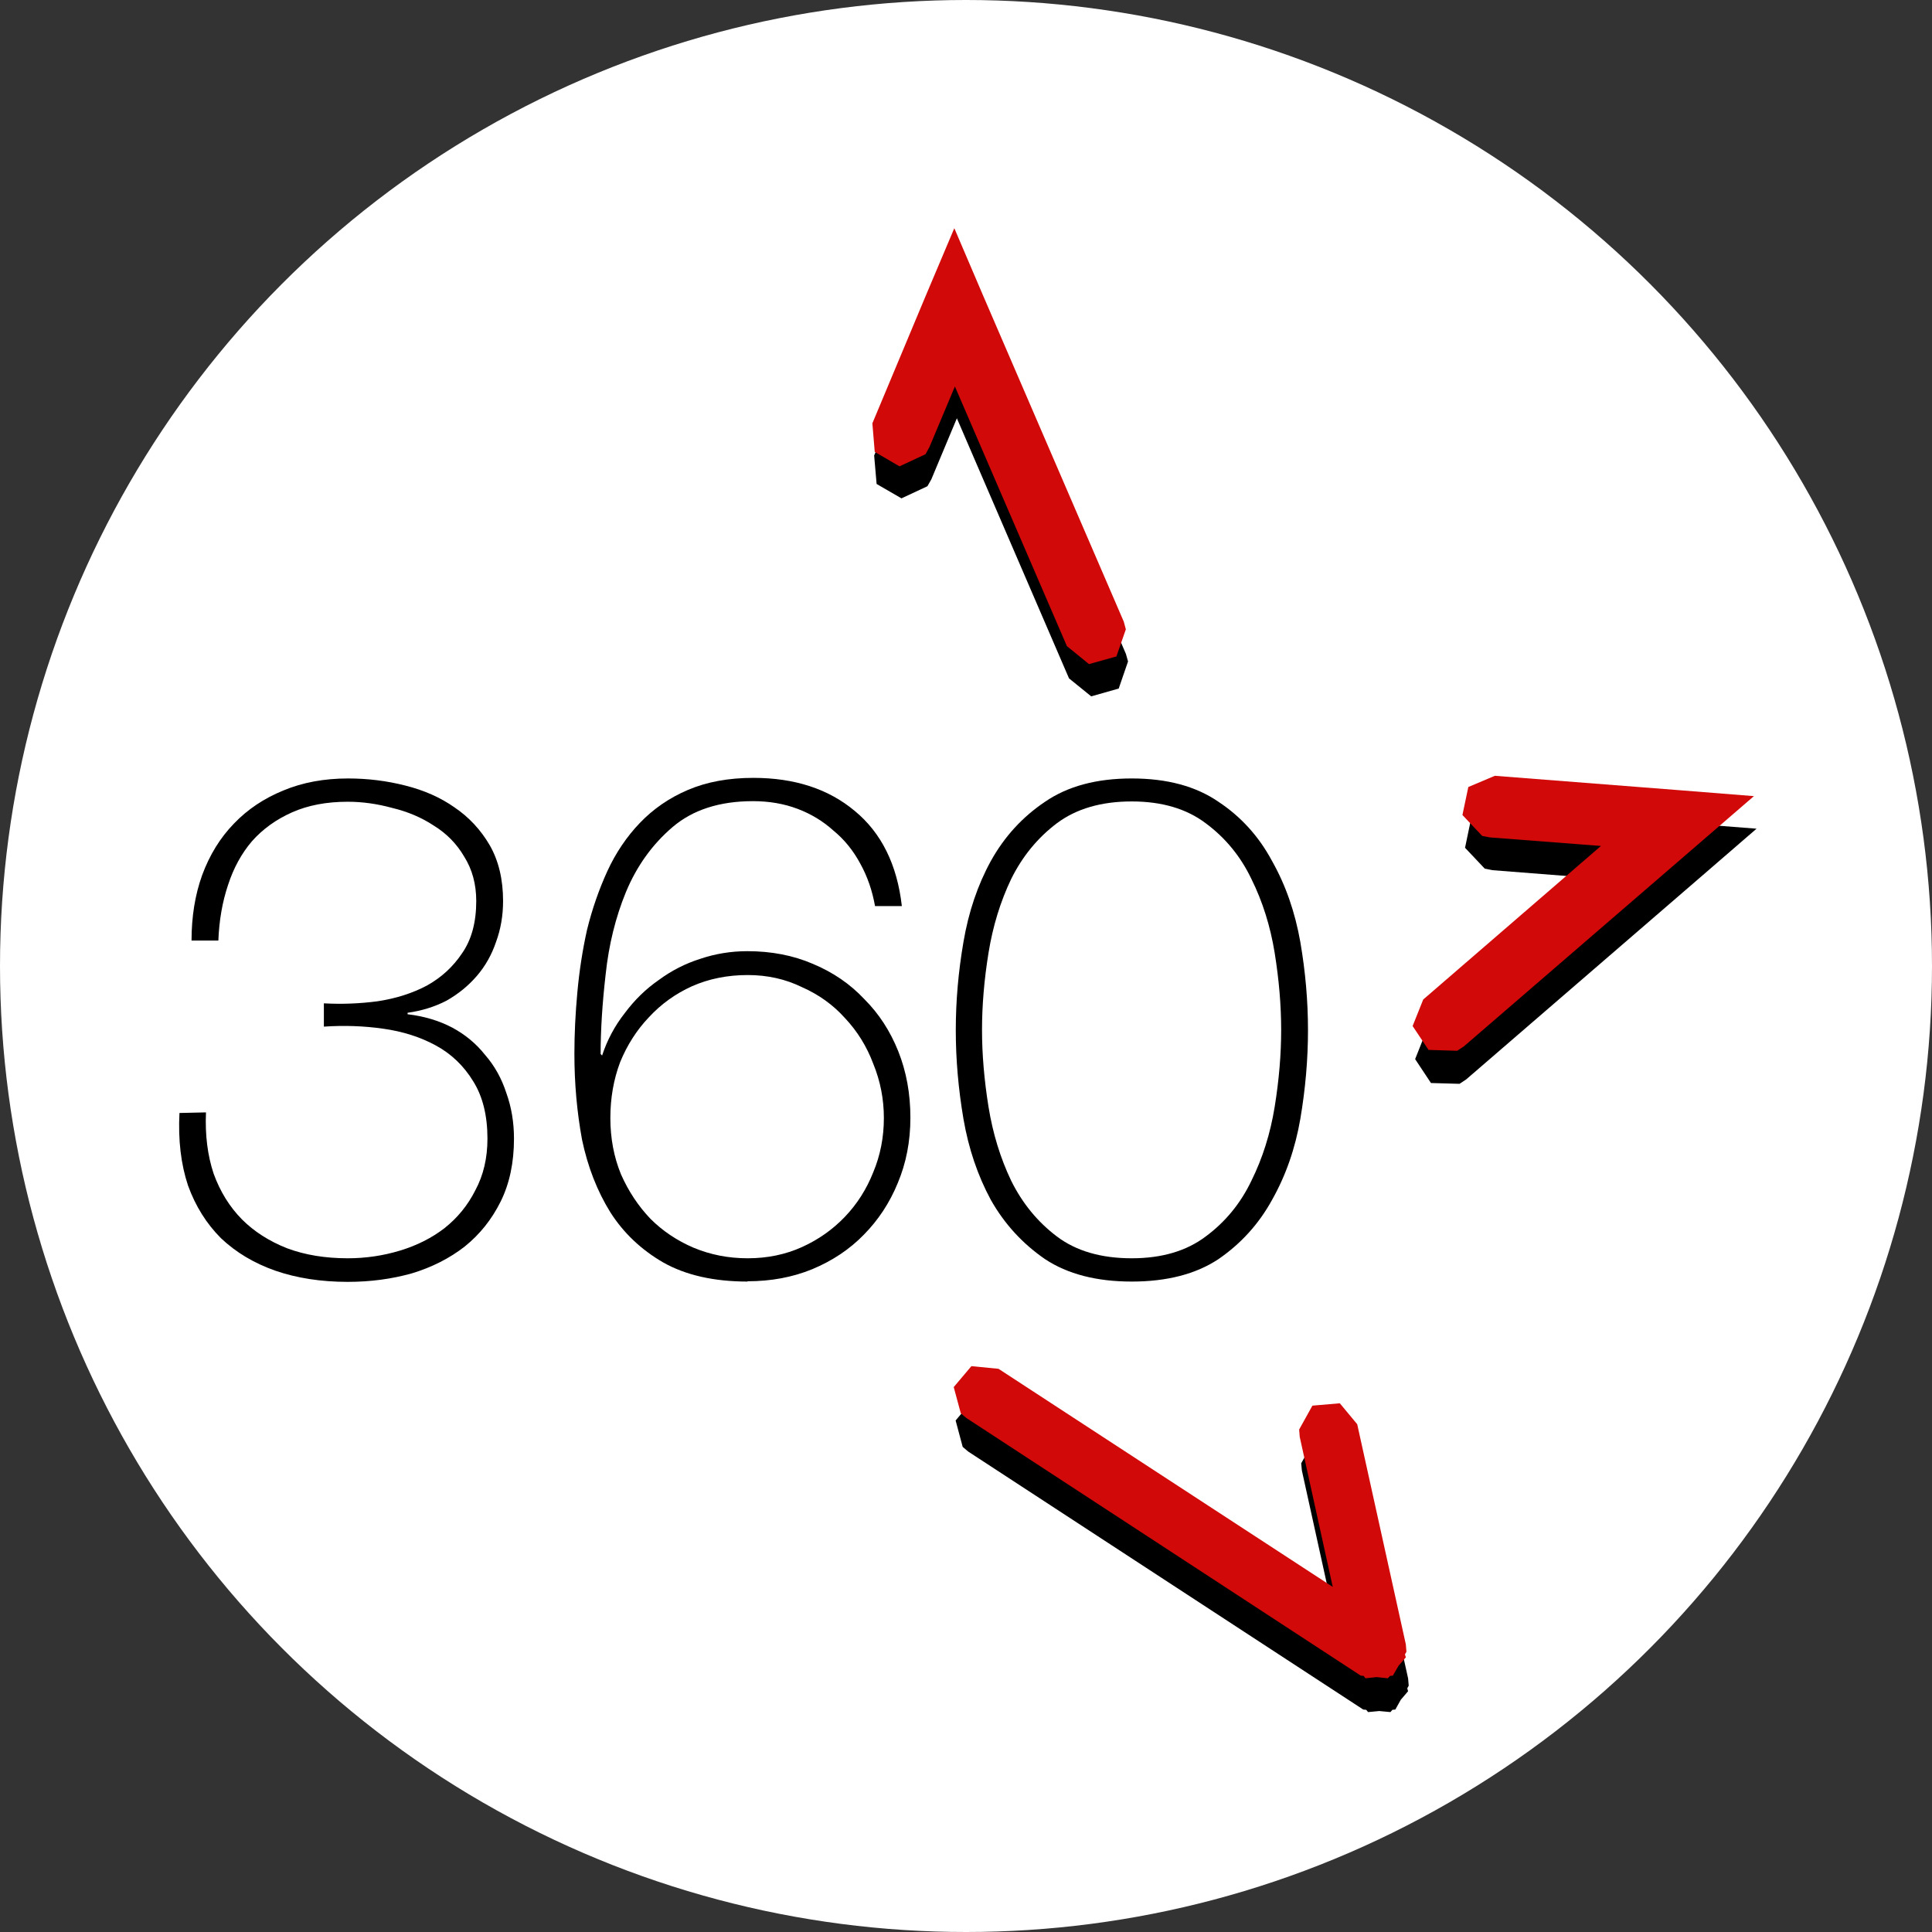
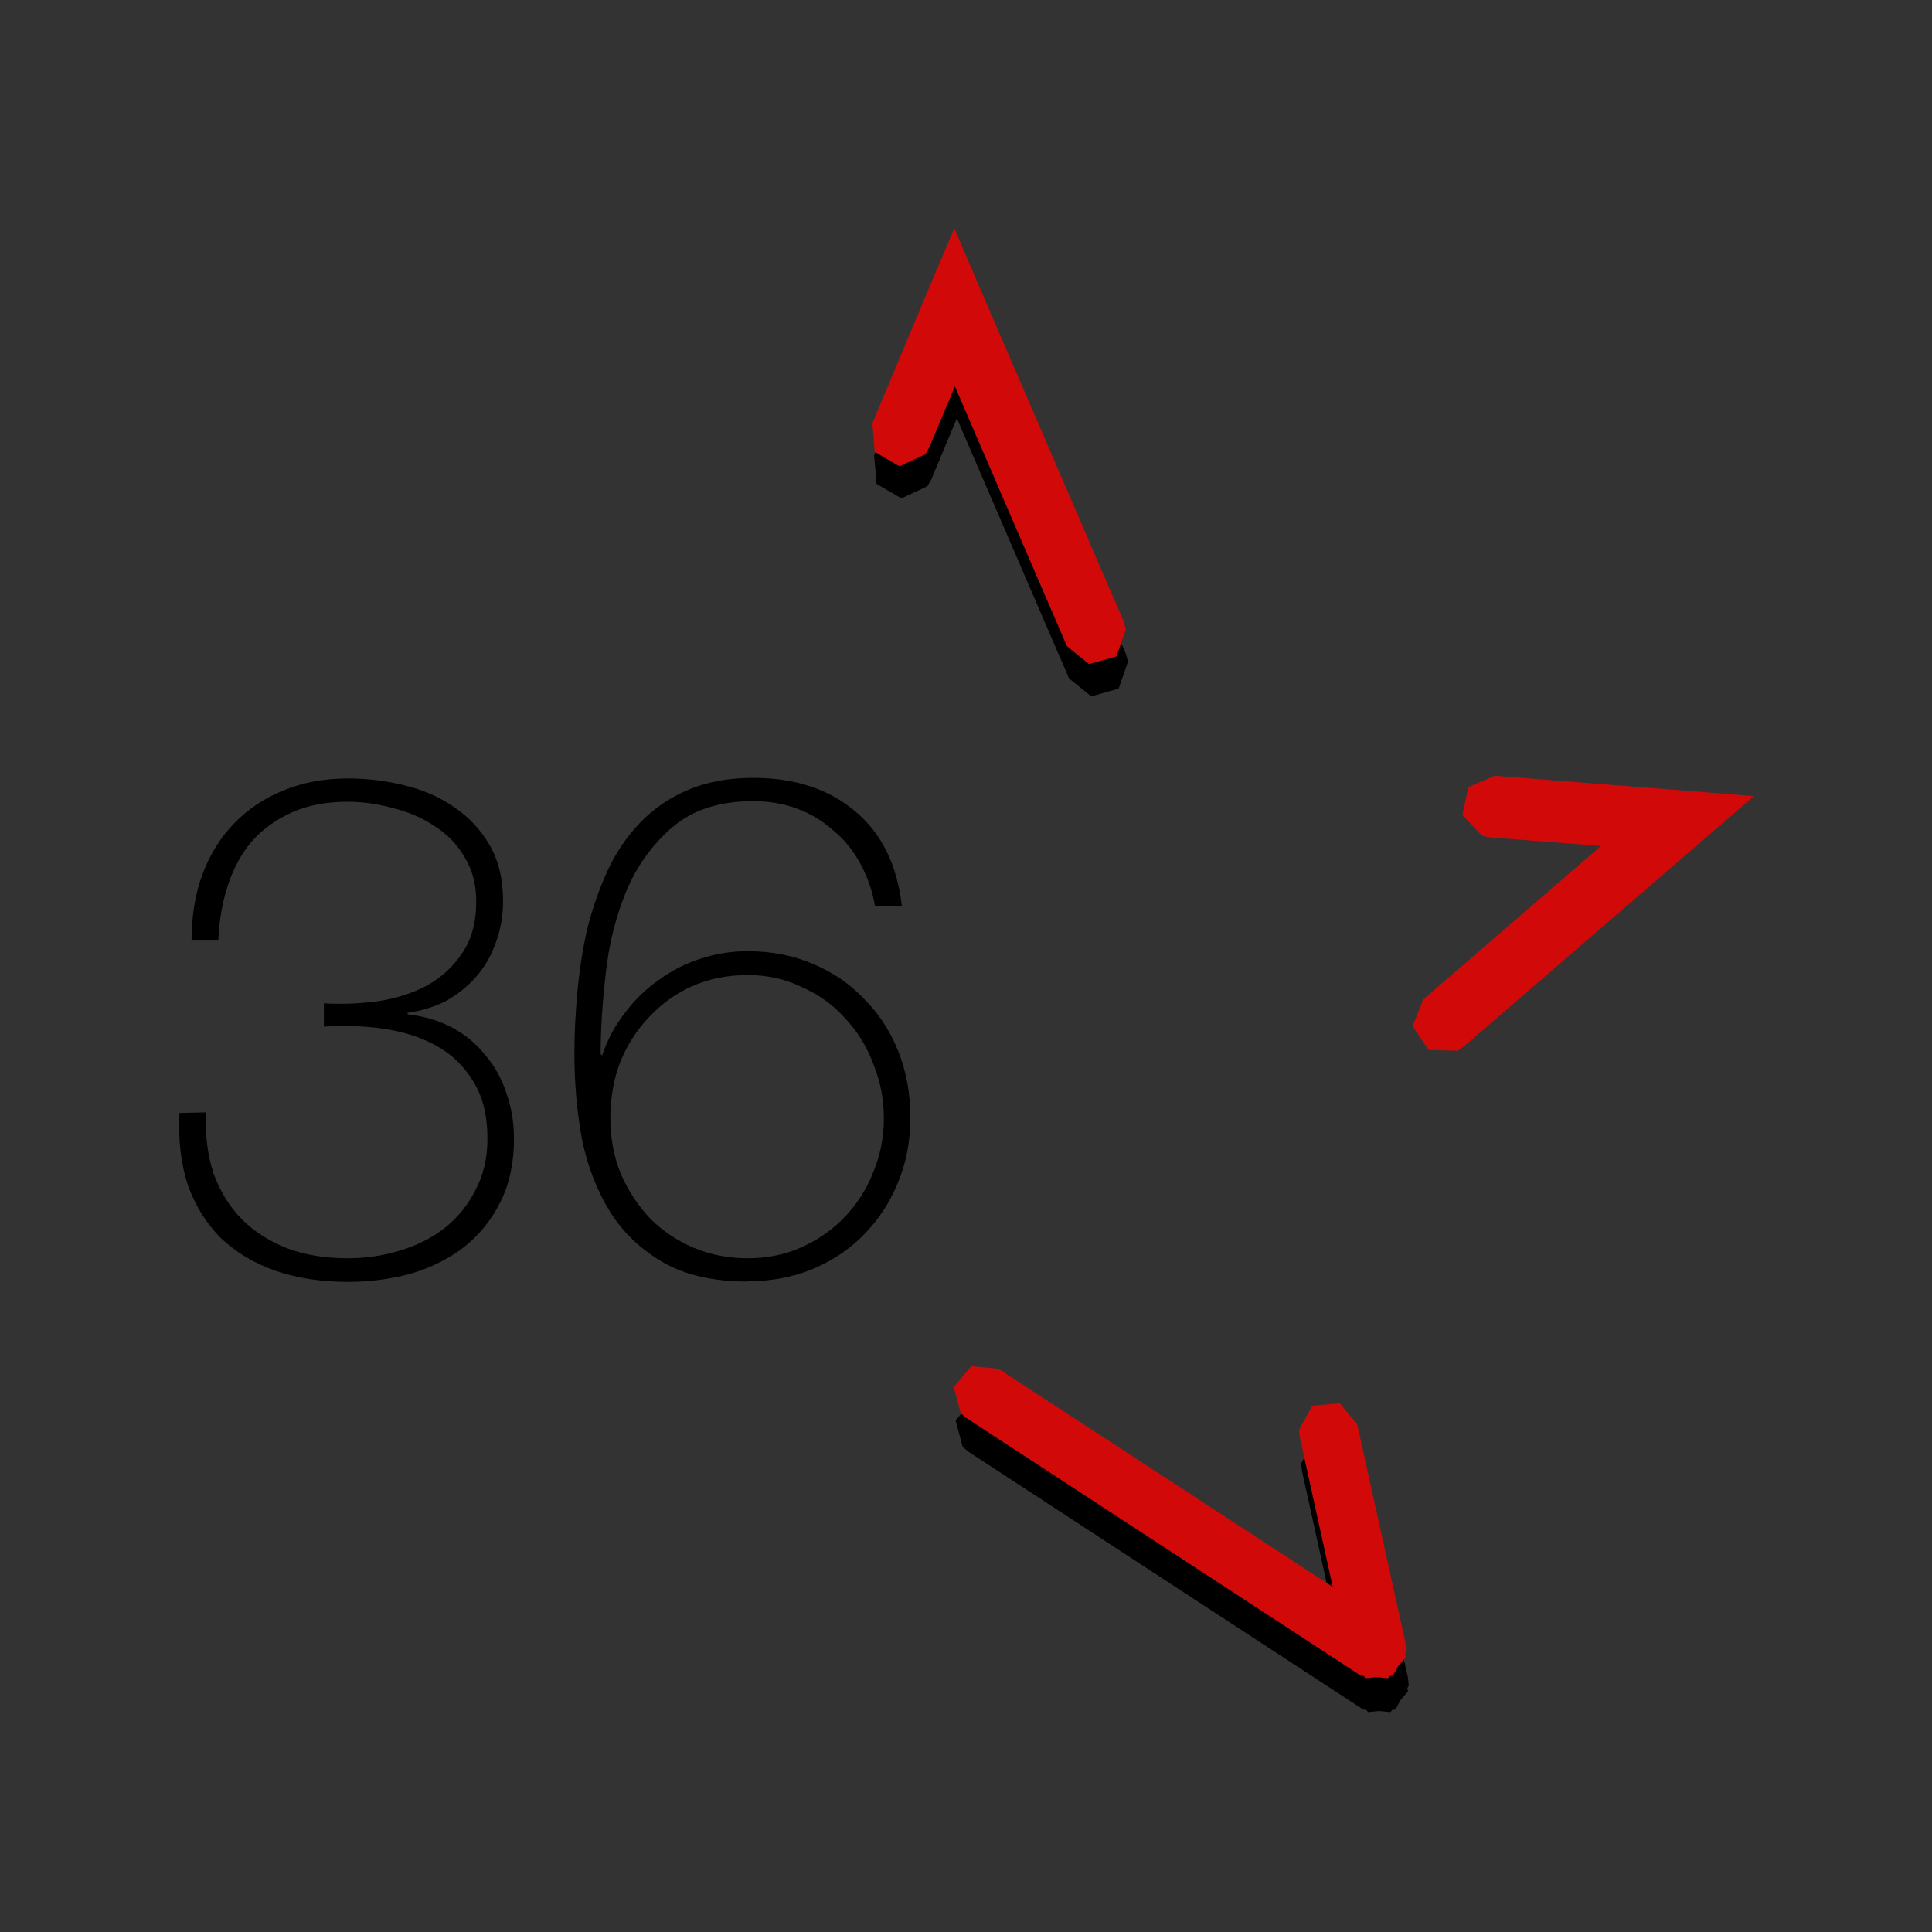
<svg xmlns="http://www.w3.org/2000/svg" xmlns:ns1="http://www.inkscape.org/namespaces/inkscape" xmlns:ns2="http://sodipodi.sourceforge.net/DTD/sodipodi-0.dtd" width="58.032mm" height="58.032mm" viewBox="0 0 58.032 58.032" version="1.1" id="svg4899" ns1:version="1.2.1 (9c6d41e410, 2022-07-14)" ns2:docname="360-white.svg">
  <rect x="0" y="0" width="58.032" height="58.032" fill="#333333" stroke="none" />
  <defs id="defs4893" />
  <ns2:namedview id="base" pagecolor="#ffffff" bordercolor="#666666" borderopacity="1.0" ns1:pageopacity="0.0" ns1:pageshadow="2" ns1:zoom="3.4106708" ns1:cx="133.55144" ns1:cy="147.77152" ns1:document-units="mm" ns1:current-layer="layer1" showgrid="false" ns1:window-width="3440" ns1:window-height="1369" ns1:window-x="-8" ns1:window-y="-8" ns1:window-maximized="1" ns1:showpageshadow="2" ns1:pagecheckerboard="0" ns1:deskcolor="#d1d1d1" />
  <g ns1:label="Layer 1" ns1:groupmode="layer" id="layer1" transform="translate(-13.557,-12.16)">
-     <circle style="fill:#ffffff;stroke-width:0.264" id="path228" cx="42.573" cy="41.176" r="29.016" />
    <g transform="matrix(8.853,0,0,8.853,-594.84,-1245.814)" id="g4871">
      <g transform="matrix(0.17,0,0,0.17,66.399,128.038)" id="g1926-4-5-0-7-6-9-7-5-0-1">
-         <path style="color:#000000;font-style:normal;font-variant:normal;font-weight:normal;font-stretch:normal;font-size:medium;line-height:normal;font-family:sans-serif;font-variant-ligatures:normal;font-variant-position:normal;font-variant-caps:normal;font-variant-numeric:normal;font-variant-alternates:normal;font-feature-settings:normal;text-indent:0;text-align:start;text-decoration:none;text-decoration-line:none;text-decoration-style:solid;text-decoration-color:#000000;letter-spacing:normal;word-spacing:normal;text-transform:none;writing-mode:lr-tb;direction:ltr;text-orientation:mixed;dominant-baseline:auto;baseline-shift:baseline;text-anchor:start;white-space:normal;shape-padding:0;clip-rule:nonzero;display:inline;overflow:visible;visibility:visible;opacity:1;isolation:auto;mix-blend-mode:normal;color-interpolation:sRGB;color-interpolation-filters:linearRGB;solid-color:#000000;solid-opacity:1;vector-effect:none;fill:#000000;fill-opacity:1;fill-rule:evenodd;stroke:none;stroke-width:1.236;stroke-linecap:round;stroke-linejoin:miter;stroke-miterlimit:4;stroke-dasharray:9.885, 9.885;stroke-dashoffset:0;stroke-opacity:1;paint-order:markers fill stroke;color-rendering:auto;image-rendering:auto;shape-rendering:auto;text-rendering:auto;enable-background:accumulate" d="m 32.184,89.222 -1.072,2.562 0.049,0.568 0.496,0.287 0.518,-0.242 0.078,-0.137 0.51,-1.219 2.238,5.191 0.443,0.359 0.549,-0.156 0.186,-0.541 -0.043,-0.152 -2.814,-6.527 -0.574,-1.336 z m 10.838,9.83 -0.117,0.561 0.393,0.416 0.154,0.031 2.221,0.174 -3.553,3.066 -0.211,0.531 0.316,0.477 0.57,0.016 0.133,-0.088 4.674,-4.035 1.121,-0.969 -1.477,-0.115 -3.699,-0.287 z" id="path1151-6-6-9-9-9-8-5-5-5-5" ns1:connector-curvature="0" ns2:nodetypes="cccccccccccccccccccccccccccccc" />
+         <path style="color:#000000;font-style:normal;font-variant:normal;font-weight:normal;font-stretch:normal;font-size:medium;line-height:normal;font-family:sans-serif;font-variant-ligatures:normal;font-variant-position:normal;font-variant-caps:normal;font-variant-numeric:normal;font-variant-alternates:normal;font-feature-settings:normal;text-indent:0;text-align:start;text-decoration:none;text-decoration-line:none;text-decoration-style:solid;text-decoration-color:#000000;letter-spacing:normal;word-spacing:normal;text-transform:none;writing-mode:lr-tb;direction:ltr;text-orientation:mixed;dominant-baseline:auto;baseline-shift:baseline;text-anchor:start;white-space:normal;shape-padding:0;clip-rule:nonzero;display:inline;overflow:visible;visibility:visible;opacity:1;isolation:auto;mix-blend-mode:normal;color-interpolation:sRGB;color-interpolation-filters:linearRGB;solid-color:#000000;solid-opacity:1;vector-effect:none;fill:#000000;fill-opacity:1;fill-rule:evenodd;stroke:none;stroke-width:1.236;stroke-linecap:round;stroke-linejoin:miter;stroke-miterlimit:4;stroke-dasharray:9.885, 9.885;stroke-dashoffset:0;stroke-opacity:1;paint-order:markers fill stroke;color-rendering:auto;image-rendering:auto;shape-rendering:auto;text-rendering:auto;enable-background:accumulate" d="m 32.184,89.222 -1.072,2.562 0.049,0.568 0.496,0.287 0.518,-0.242 0.078,-0.137 0.51,-1.219 2.238,5.191 0.443,0.359 0.549,-0.156 0.186,-0.541 -0.043,-0.152 -2.814,-6.527 -0.574,-1.336 z z" id="path1151-6-6-9-9-9-8-5-5-5-5" ns1:connector-curvature="0" ns2:nodetypes="cccccccccccccccccccccccccccccc" />
        <path style="color:#000000;font-style:normal;font-variant:normal;font-weight:normal;font-stretch:normal;font-size:medium;line-height:normal;font-family:sans-serif;font-variant-ligatures:normal;font-variant-position:normal;font-variant-caps:normal;font-variant-numeric:normal;font-variant-alternates:normal;font-feature-settings:normal;text-indent:0;text-align:start;text-decoration:none;text-decoration-line:none;text-decoration-style:solid;text-decoration-color:#000000;letter-spacing:normal;word-spacing:normal;text-transform:none;writing-mode:lr-tb;direction:ltr;text-orientation:mixed;dominant-baseline:auto;baseline-shift:baseline;text-anchor:start;white-space:normal;shape-padding:0;clip-rule:nonzero;display:inline;overflow:visible;visibility:visible;opacity:1;isolation:auto;mix-blend-mode:normal;color-interpolation:sRGB;color-interpolation-filters:linearRGB;solid-color:#000000;solid-opacity:1;vector-effect:none;fill:#000000;fill-opacity:1;fill-rule:evenodd;stroke:none;stroke-width:1.177;stroke-linecap:round;stroke-linejoin:miter;stroke-miterlimit:4;stroke-dasharray:9.414, 9.414;stroke-dashoffset:0;stroke-opacity:1;paint-order:markers fill stroke;color-rendering:auto;image-rendering:auto;shape-rendering:auto;text-rendering:auto;enable-background:accumulate" d="m 32.738,111.043 0.141,0.527 0.111,0.094 7.883,5.148 0.06,0.006 0.037,0.045 0.223,-0.021 0.223,0.021 0.039,-0.045 0.059,-0.006 0.109,-0.195 0.145,-0.17 -0.016,-0.059 0.029,-0.051 -0.012,-0.145 -0.971,-4.402 -0.35,-0.418 -0.545,0.049 -0.268,0.477 0.014,0.145 0.66,2.996 -6.678,-4.359 -0.543,-0.053 z" id="path1161-5-2-5-3-4-3-7-7-5-9" ns1:connector-curvature="0" ns2:nodetypes="cccccccccccccccccccccccc" />
      </g>
      <g id="text4064-6-6-1-1-0-5-7-6-3-7-8" style="font-style:normal;font-variant:normal;font-weight:200;font-stretch:normal;font-size:2.392px;line-height:1.25;font-family:'Helvetica Neue';-inkscape-font-specification:'Helvetica Neue Ultra-Light';letter-spacing:0px;word-spacing:0px;fill:#000000;fill-opacity:1;stroke:none;stroke-width:0.06" aria-label="360">
        <path ns1:connector-curvature="0" id="path4785" style="font-style:normal;font-variant:normal;font-weight:200;font-stretch:normal;font-family:'Helvetica Neue';-inkscape-font-specification:'Helvetica Neue Ultra-Light';stroke-width:0.06" d="m 69.421,145.87 q -0.005,0.115 0.026,0.208 0.033,0.091 0.096,0.155 0.062,0.062 0.153,0.098 0.091,0.034 0.206,0.034 0.091,0 0.177,-0.026 0.086,-0.026 0.151,-0.076 0.067,-0.053 0.105,-0.129 0.041,-0.076 0.041,-0.175 0,-0.117 -0.048,-0.194 -0.048,-0.079 -0.127,-0.122 -0.079,-0.043 -0.179,-0.057 -0.098,-0.014 -0.201,-0.007 v -0.079 q 0.091,0.005 0.182,-0.007 0.093,-0.014 0.167,-0.053 0.074,-0.041 0.12,-0.11 0.048,-0.069 0.048,-0.177 0,-0.086 -0.041,-0.151 -0.038,-0.065 -0.103,-0.105 -0.062,-0.041 -0.141,-0.06 -0.077,-0.021 -0.151,-0.021 -0.108,0 -0.189,0.036 -0.081,0.036 -0.136,0.098 -0.053,0.062 -0.081,0.148 -0.029,0.086 -0.033,0.189 h -0.091 q 0,-0.122 0.036,-0.222 0.038,-0.103 0.108,-0.175 0.069,-0.072 0.167,-0.112 0.098,-0.041 0.22,-0.041 0.1,0 0.194,0.024 0.096,0.024 0.167,0.074 0.074,0.05 0.12,0.129 0.045,0.079 0.045,0.189 0,0.074 -0.024,0.139 -0.022,0.065 -0.065,0.115 -0.043,0.05 -0.103,0.084 -0.06,0.031 -0.132,0.041 v 0.005 q 0.084,0.01 0.151,0.045 0.067,0.036 0.112,0.093 0.048,0.055 0.072,0.129 0.026,0.072 0.026,0.155 0,0.122 -0.045,0.213 -0.045,0.091 -0.122,0.153 -0.077,0.06 -0.179,0.091 -0.103,0.029 -0.218,0.029 -0.136,0 -0.246,-0.038 -0.108,-0.038 -0.184,-0.11 -0.074,-0.074 -0.112,-0.179 -0.036,-0.108 -0.029,-0.246 z" />
        <path ns1:connector-curvature="0" id="path4787" style="font-style:normal;font-variant:normal;font-weight:200;font-stretch:normal;font-family:'Helvetica Neue';-inkscape-font-specification:'Helvetica Neue Ultra-Light';stroke-width:0.06" d="m 71.259,146.444 q -0.172,0 -0.287,-0.065 -0.112,-0.065 -0.179,-0.17 -0.067,-0.108 -0.096,-0.246 -0.026,-0.141 -0.026,-0.292 0,-0.1 0.01,-0.208 0.01,-0.11 0.033,-0.213 0.026,-0.105 0.069,-0.199 0.043,-0.093 0.11,-0.163 0.069,-0.072 0.163,-0.112 0.096,-0.041 0.222,-0.041 0.21,0 0.344,0.112 0.136,0.112 0.16,0.323 h -0.091 q -0.014,-0.079 -0.05,-0.144 -0.036,-0.067 -0.091,-0.112 -0.053,-0.048 -0.122,-0.074 -0.069,-0.026 -0.151,-0.026 -0.17,0 -0.273,0.088 -0.103,0.088 -0.158,0.22 -0.053,0.129 -0.069,0.28 -0.017,0.148 -0.017,0.27 l 0.005,0.005 q 0.026,-0.079 0.077,-0.144 0.05,-0.067 0.115,-0.112 0.065,-0.048 0.141,-0.072 0.077,-0.026 0.16,-0.026 0.122,0 0.222,0.043 0.103,0.043 0.175,0.12 0.074,0.074 0.115,0.177 0.041,0.103 0.041,0.225 0,0.12 -0.043,0.222 -0.041,0.1 -0.115,0.175 -0.072,0.074 -0.175,0.117 -0.1,0.041 -0.22,0.041 z m -0.466,-0.555 q 0,0.103 0.036,0.191 0.038,0.086 0.1,0.151 0.062,0.062 0.146,0.098 0.086,0.036 0.184,0.036 0.1,0 0.184,-0.038 0.084,-0.038 0.146,-0.103 0.062,-0.065 0.096,-0.151 0.036,-0.086 0.036,-0.184 0,-0.096 -0.036,-0.184 -0.033,-0.088 -0.096,-0.155 -0.06,-0.067 -0.146,-0.105 -0.084,-0.041 -0.184,-0.041 -0.103,0 -0.189,0.038 -0.084,0.038 -0.146,0.105 -0.062,0.065 -0.098,0.153 -0.033,0.088 -0.033,0.189 z" />
-         <path ns1:connector-curvature="0" id="path4789" style="font-style:normal;font-variant:normal;font-weight:200;font-stretch:normal;font-family:'Helvetica Neue';-inkscape-font-specification:'Helvetica Neue Ultra-Light';stroke-width:0.06" d="m 72.562,146.444 q -0.179,0 -0.294,-0.076 -0.115,-0.079 -0.184,-0.201 -0.067,-0.124 -0.093,-0.275 -0.026,-0.153 -0.026,-0.301 0,-0.148 0.026,-0.299 0.026,-0.153 0.093,-0.275 0.069,-0.124 0.184,-0.201 0.115,-0.079 0.294,-0.079 0.179,0 0.294,0.079 0.115,0.076 0.182,0.201 0.069,0.122 0.096,0.275 0.026,0.151 0.026,0.299 0,0.148 -0.026,0.301 -0.026,0.151 -0.096,0.275 -0.067,0.122 -0.182,0.201 -0.115,0.076 -0.294,0.076 z m 0,-0.079 q 0.153,0 0.251,-0.074 0.1,-0.074 0.155,-0.189 0.057,-0.115 0.079,-0.251 0.022,-0.136 0.022,-0.261 0,-0.124 -0.022,-0.261 -0.022,-0.136 -0.079,-0.251 -0.055,-0.115 -0.155,-0.189 -0.098,-0.074 -0.251,-0.074 -0.155,0 -0.254,0.074 -0.098,0.074 -0.155,0.189 -0.055,0.115 -0.077,0.251 -0.022,0.136 -0.022,0.261 0,0.124 0.022,0.261 0.022,0.136 0.077,0.251 0.057,0.115 0.155,0.189 0.098,0.074 0.254,0.074 z" />
      </g>
      <g id="g4729-4">
        <path style="color:#000000;font-style:normal;font-variant:normal;font-weight:normal;font-stretch:normal;font-size:medium;line-height:normal;font-family:sans-serif;font-variant-ligatures:normal;font-variant-position:normal;font-variant-caps:normal;font-variant-numeric:normal;font-variant-alternates:normal;font-feature-settings:normal;text-indent:0;text-align:start;text-decoration:none;text-decoration-line:none;text-decoration-style:solid;text-decoration-color:#000000;letter-spacing:normal;word-spacing:normal;text-transform:none;writing-mode:lr-tb;direction:ltr;text-orientation:mixed;dominant-baseline:auto;baseline-shift:baseline;text-anchor:start;white-space:normal;shape-padding:0;clip-rule:nonzero;display:inline;overflow:visible;visibility:visible;opacity:1;isolation:auto;mix-blend-mode:normal;color-interpolation:sRGB;color-interpolation-filters:linearRGB;solid-color:#000000;solid-opacity:1;vector-effect:none;fill:#d10909;fill-opacity:1;fill-rule:evenodd;stroke:none;stroke-width:0.21;stroke-linecap:round;stroke-linejoin:miter;stroke-miterlimit:4;stroke-dasharray:1.678, 1.678;stroke-dashoffset:0;stroke-opacity:1;paint-order:markers fill stroke;color-rendering:auto;image-rendering:auto;shape-rendering:auto;text-rendering:auto;enable-background:accumulate" d="m 71.864,143.097 -0.182,0.435 0.008,0.097 0.084,0.049 0.088,-0.041 0.013,-0.023 0.087,-0.207 0.38,0.881 0.075,0.061 0.093,-0.026 0.032,-0.092 -0.007,-0.026 -0.478,-1.108 -0.097,-0.227 z m 1.84,1.669 -0.02,0.095 0.067,0.071 0.026,0.005 0.377,0.029 -0.603,0.521 -0.036,0.09 0.054,0.081 0.097,0.003 0.023,-0.015 0.794,-0.685 0.19,-0.164 -0.251,-0.02 -0.628,-0.049 z" id="path1151-0-6-8-9-9-6-4-5-5" ns1:connector-curvature="0" ns2:nodetypes="cccccccccccccccccccccccccccccc" />
        <path style="color:#000000;font-style:normal;font-variant:normal;font-weight:normal;font-stretch:normal;font-size:medium;line-height:normal;font-family:sans-serif;font-variant-ligatures:normal;font-variant-position:normal;font-variant-caps:normal;font-variant-numeric:normal;font-variant-alternates:normal;font-feature-settings:normal;text-indent:0;text-align:start;text-decoration:none;text-decoration-line:none;text-decoration-style:solid;text-decoration-color:#000000;letter-spacing:normal;word-spacing:normal;text-transform:none;writing-mode:lr-tb;direction:ltr;text-orientation:mixed;dominant-baseline:auto;baseline-shift:baseline;text-anchor:start;white-space:normal;shape-padding:0;clip-rule:nonzero;display:inline;overflow:visible;visibility:visible;opacity:1;isolation:auto;mix-blend-mode:normal;color-interpolation:sRGB;color-interpolation-filters:linearRGB;solid-color:#000000;solid-opacity:1;vector-effect:none;fill:#d10909;fill-opacity:1;fill-rule:evenodd;stroke:none;stroke-width:0.2;stroke-linecap:round;stroke-linejoin:miter;stroke-miterlimit:4;stroke-dasharray:1.598, 1.598;stroke-dashoffset:0;stroke-opacity:1;paint-order:markers fill stroke;color-rendering:auto;image-rendering:auto;shape-rendering:auto;text-rendering:auto;enable-background:accumulate" d="m 71.958,146.802 0.024,0.089 0.019,0.016 1.338,0.874 0.01,10e-4 0.006,0.008 0.038,-0.004 0.038,0.004 0.007,-0.008 0.01,-10e-4 0.019,-0.033 0.025,-0.029 -0.003,-0.01 0.005,-0.009 -0.002,-0.025 -0.165,-0.747 -0.059,-0.071 -0.093,0.008 -0.045,0.081 0.002,0.025 0.112,0.509 -1.134,-0.74 -0.092,-0.009 z" id="path1161-4-6-7-9-6-1-4-2-8" ns1:connector-curvature="0" ns2:nodetypes="cccccccccccccccccccccccc" />
      </g>
    </g>
  </g>
</svg>